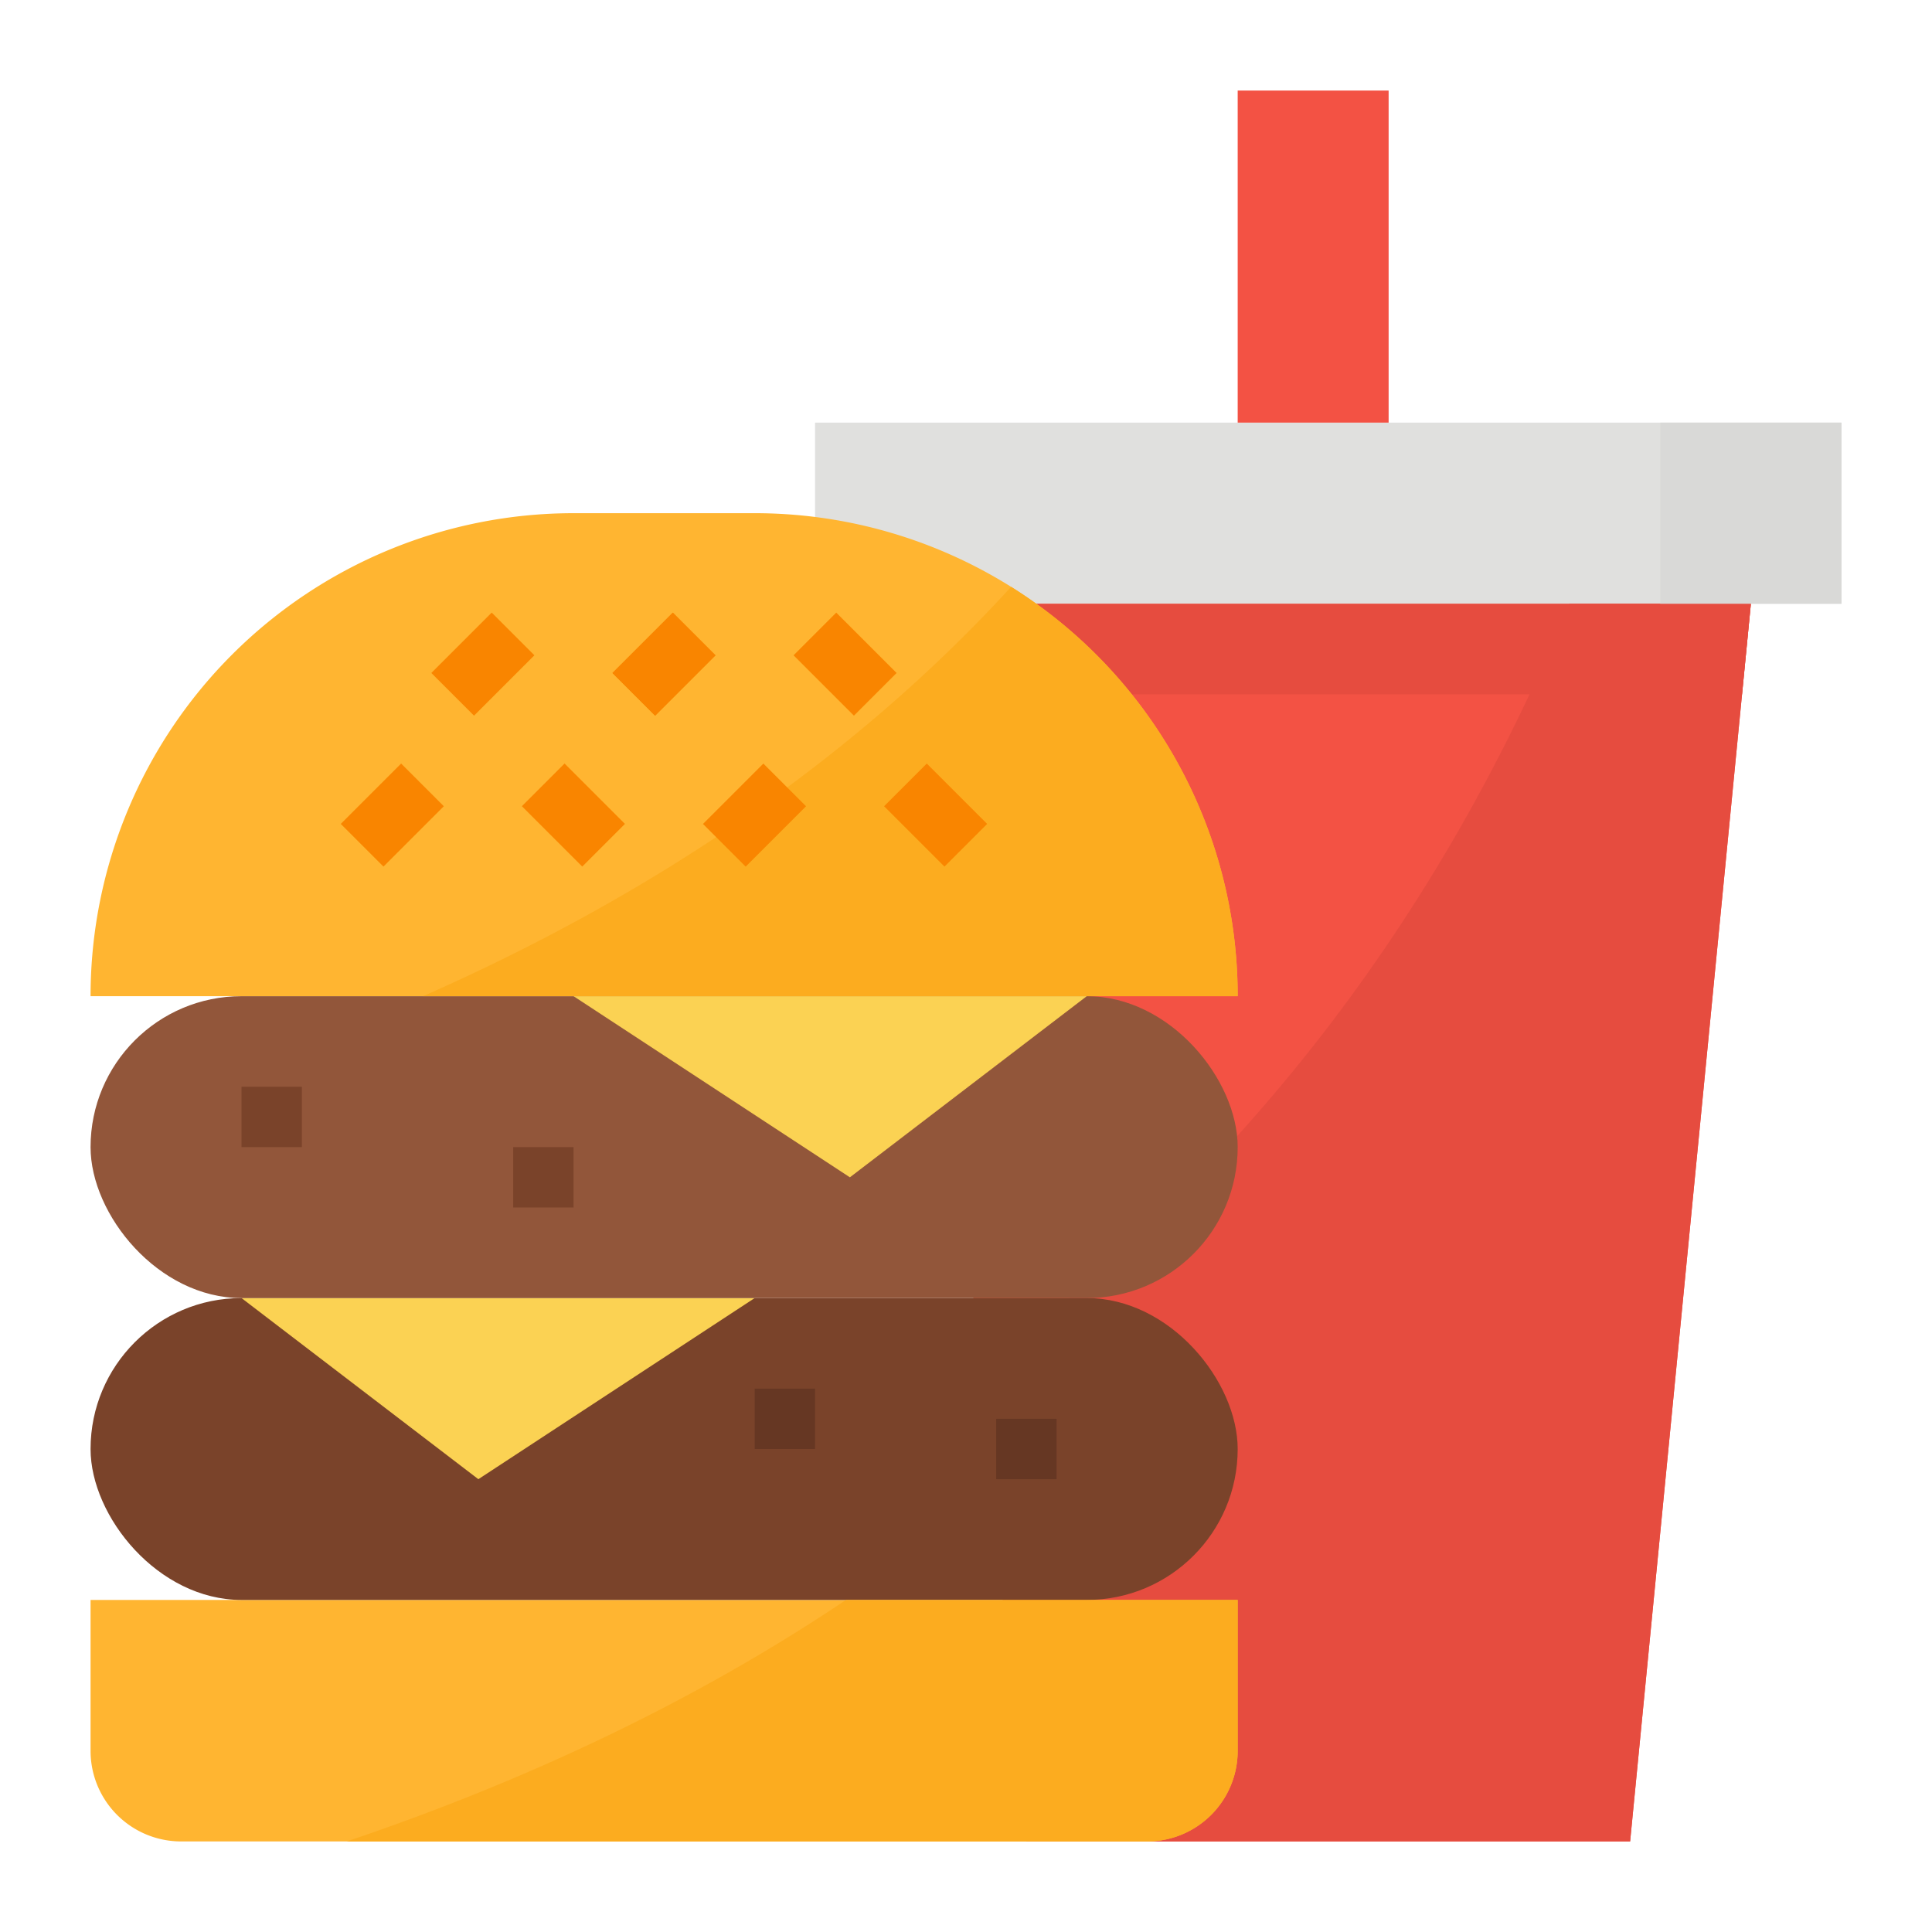
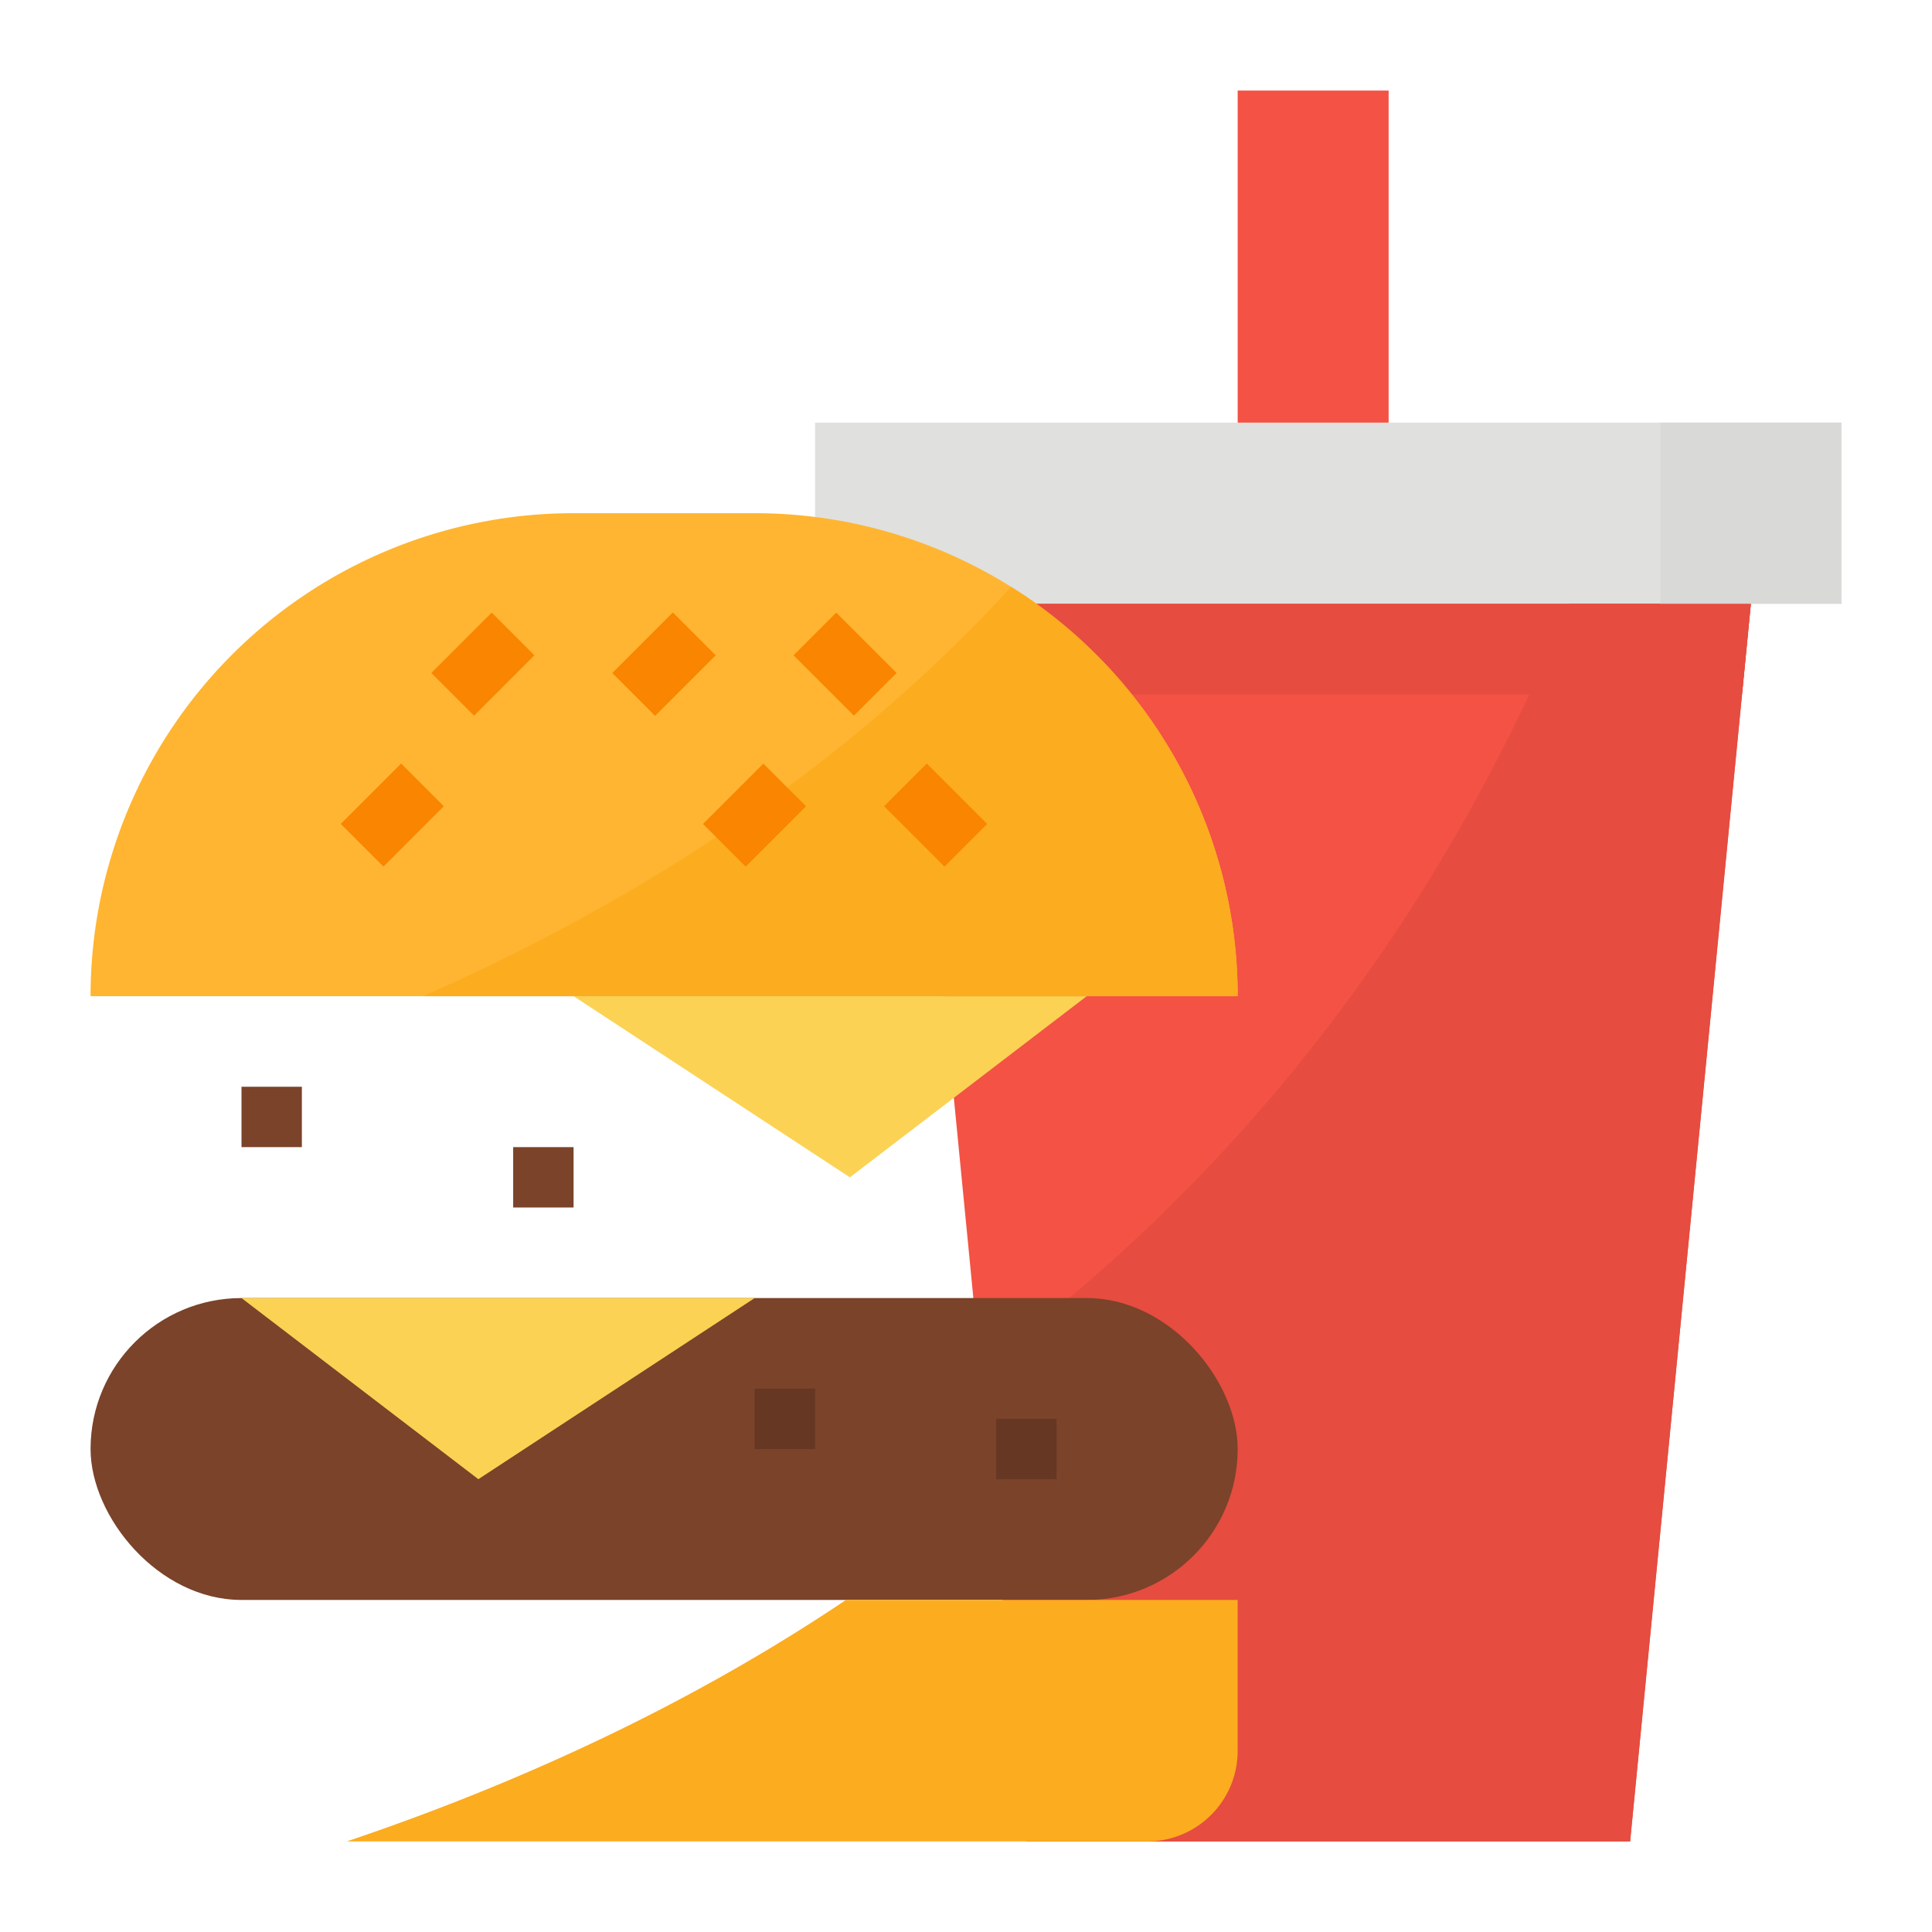
<svg xmlns="http://www.w3.org/2000/svg" height="512" viewBox="0 0 512 512" width="512">
  <g id="Flat">
    <path d="m464 160-2.34 24-29.66 304h-160l-12.23-125.4-17.43-178.6-2.34-24z" fill="#f35244" />
    <path d="m216 112h272v48h-272z" fill="#e0e0de" />
    <path d="m328 24h40v88h-40z" fill="#f35244" />
    <path d="m464 160-32 328h-160l-12.23-125.4c63.48-46.79 119.08-112.49 156.14-202.6z" fill="#e64c3f" />
    <path d="m464 160-2.34 24h-219.32l-2.34-24z" fill="#e64c3f" />
    <path d="m440 112h48v48h-48z" fill="#d9d9d7" />
-     <path d="m328 424v40a24.006 24.006 0 0 1 -24 24h-256a24.006 24.006 0 0 1 -24-24v-40z" fill="#ffb531" />
    <rect fill="#7a432a" height="80" rx="40" width="304" x="24" y="344" />
    <path d="m64 344 62.769 48 73.231-48z" fill="#fbd253" />
-     <rect fill="#92563a" height="80" rx="40" transform="matrix(-1 0 0 -1 352 608)" width="304" x="24" y="264" />
    <path d="m288 264-62.769 48-73.231-48z" fill="#fbd253" />
    <path d="m328 264h-304a128 128 0 0 1 128-128h48a127.974 127.974 0 0 1 128 128z" fill="#ffb531" />
    <path d="m328 264h-215.89c58.41-25.76 112.51-61.1 155.85-108.48a127.891 127.891 0 0 1 60.04 108.48z" fill="#fcac1f" />
    <g fill="#f98500">
      <path d="m164.686 168h22.627v16h-22.627z" transform="matrix(.707 -.707 .707 .707 -72.902 176.011)" />
      <path d="m164.686 168h22.627v16h-22.627z" transform="matrix(.707 -.707 .707 .707 -72.902 176.011)" />
      <path d="m116.686 168h22.627v16h-22.627z" transform="matrix(.707 -.707 .707 .707 -86.962 142.068)" />
      <path d="m216 164.686h16v22.627h-16z" transform="matrix(.707 -.707 .707 .707 -58.843 209.941)" />
      <path d="m188.686 208h22.627v16h-22.627z" transform="matrix(.707 -.707 .707 .707 -94.157 204.699)" />
      <path d="m92.686 208h22.627v16h-22.627z" transform="matrix(.707 -.707 .707 .707 -122.278 136.814)" />
-       <path d="m144 204.686h16v22.627h-16z" transform="matrix(.707 -.707 .707 .707 -108.215 170.745)" />
      <path d="m240 204.686h16v22.627h-16z" transform="matrix(.707 -.707 .707 .707 -80.098 238.627)" />
    </g>
    <path d="m64 288h16v16h-16z" fill="#7a432a" />
    <path d="m136 304h16v16h-16z" fill="#7a432a" />
    <path d="m328 424v40a24.006 24.006 0 0 1 -24 24h-212.11c46.51-15.69 91.6-36.65 132.3-64z" fill="#fcac1f" />
    <path d="m200 368h16v16h-16z" fill="#663723" />
    <path d="m264 376h16v16h-16z" fill="#663723" />
  </g>
</svg>